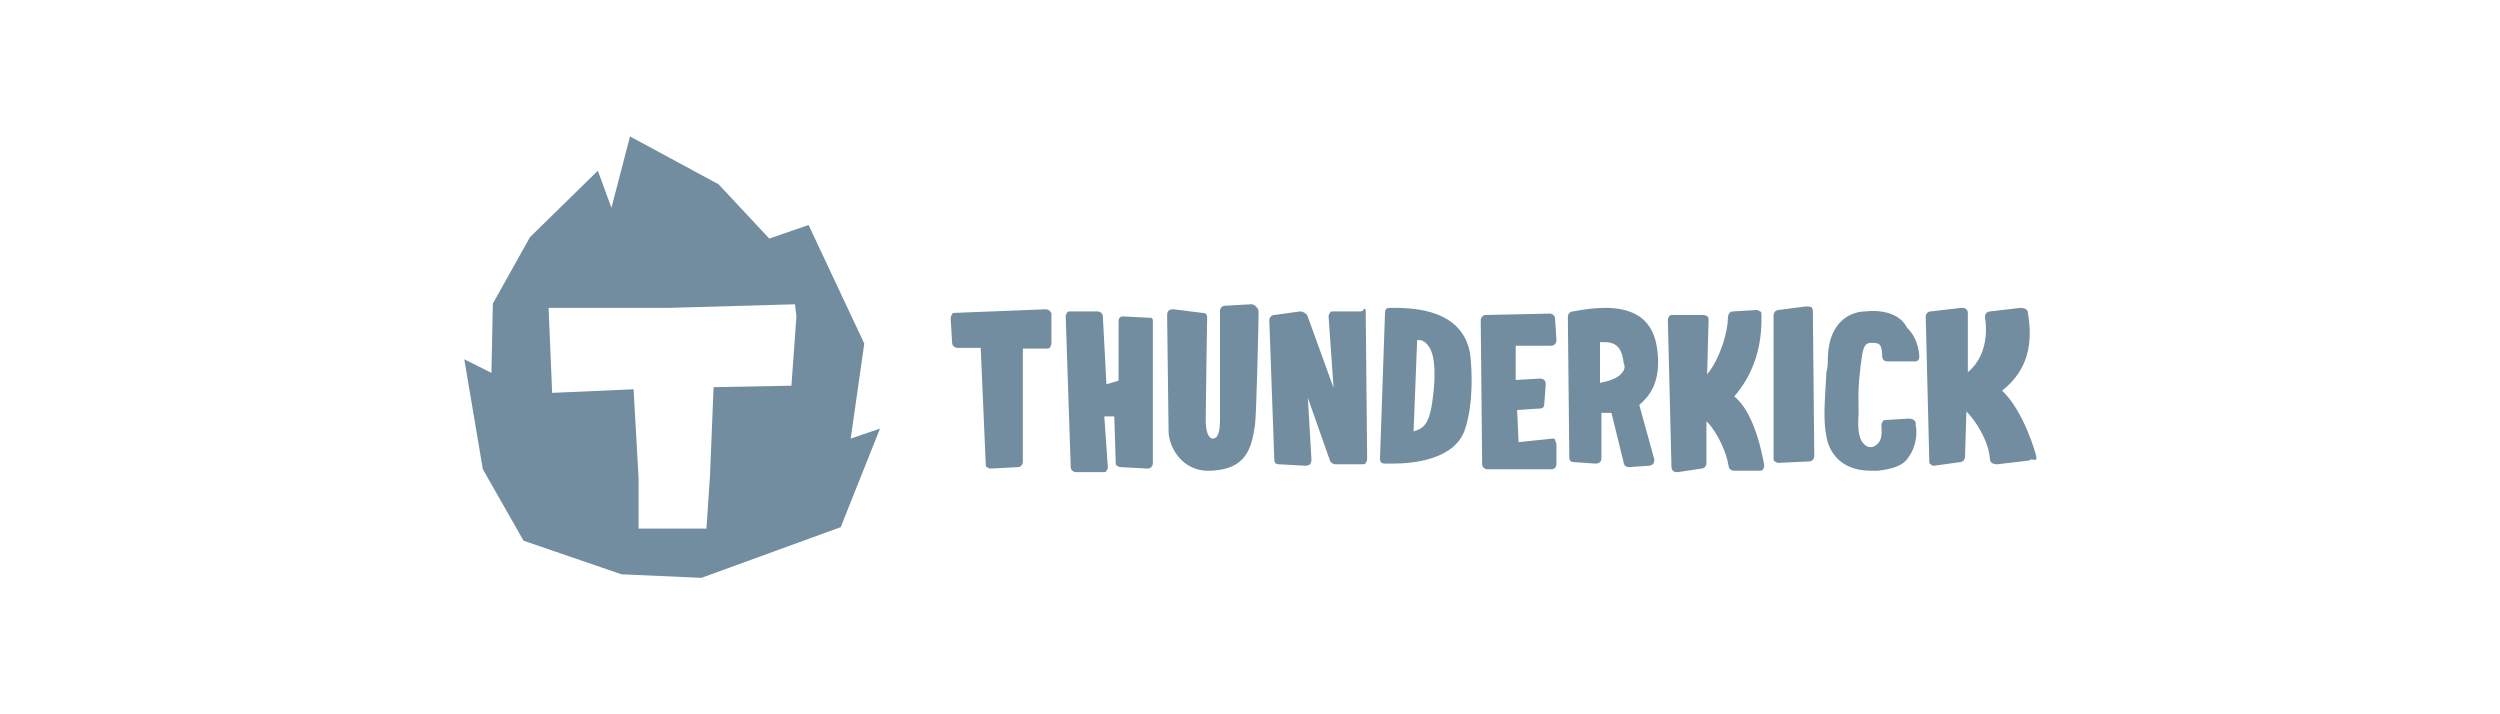
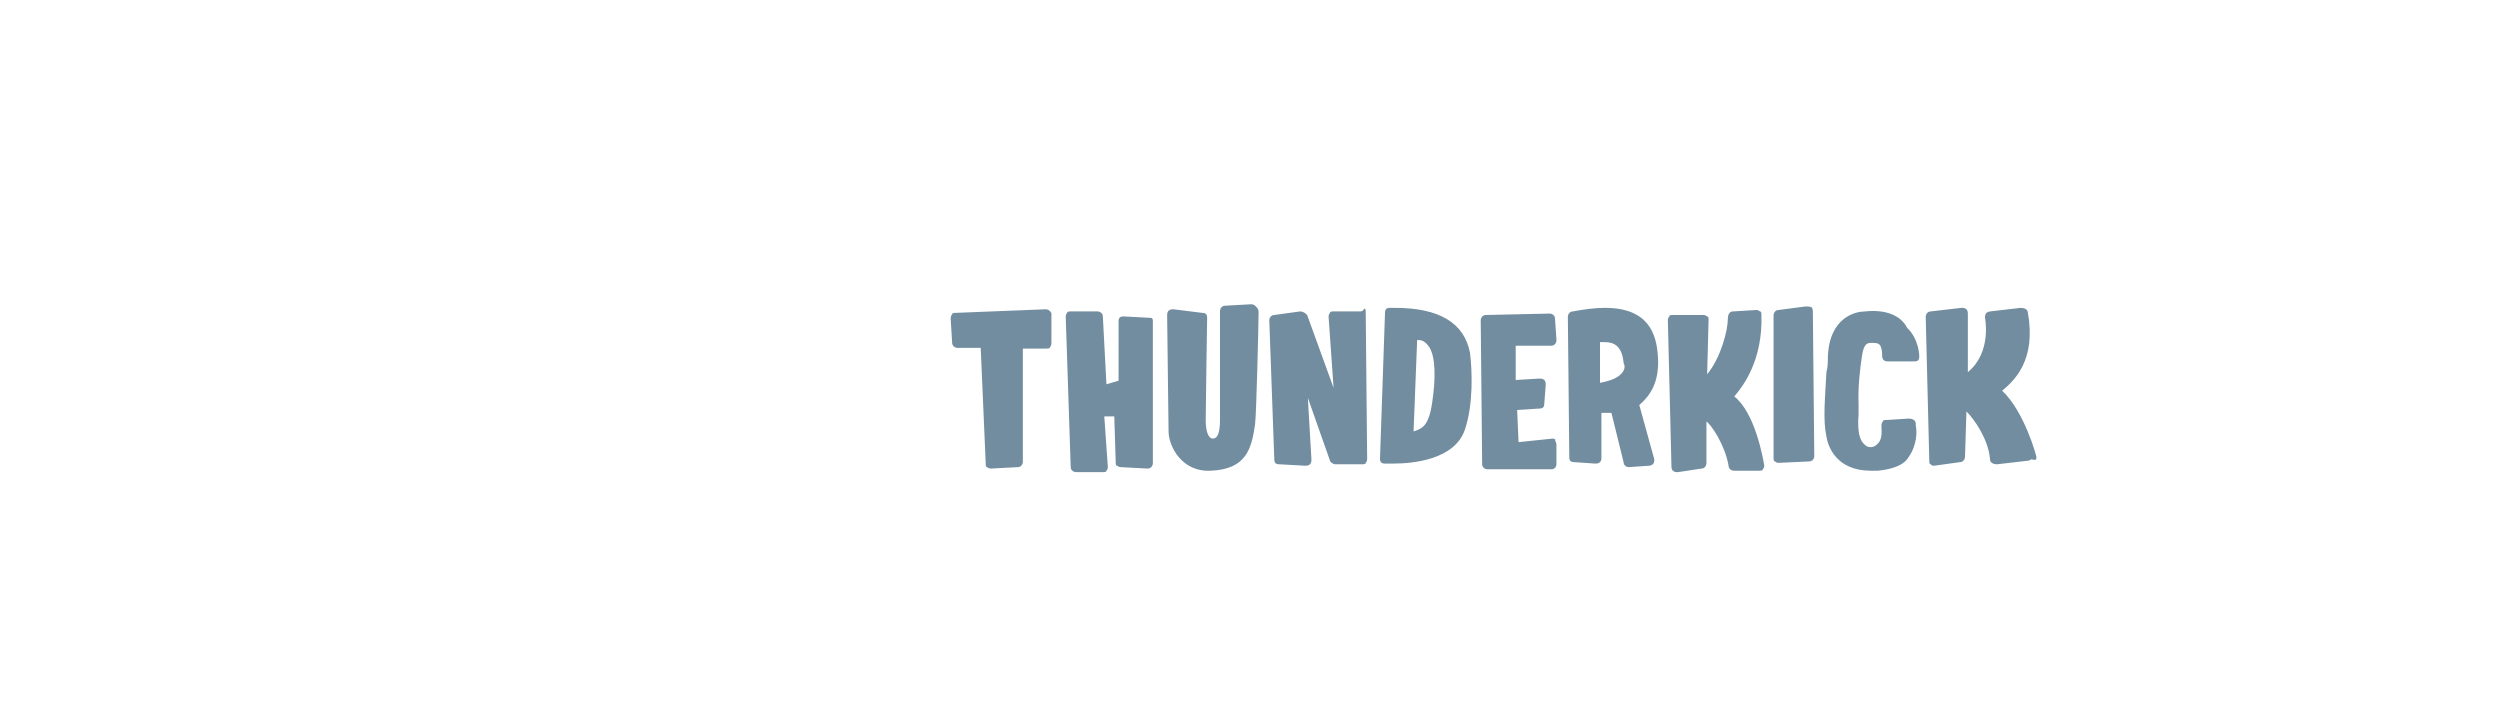
<svg xmlns="http://www.w3.org/2000/svg" version="1.1" id="Layer_1" x="0px" y="0px" viewBox="0 0 350 100" style="enable-background:new 0 0 350 100;" xml:space="preserve">
  <style type="text/css">
	.st0{fill:#728DA0;}
</style>
  <g>
    <path class="st0" d="M146.4,43.3l-12.6,0.5c-0.2,0-0.5,0-0.5,0.2c-0.2,0.2-0.2,0.5-0.2,0.7l0.2,3.3c0,0.5,0.5,0.7,0.7,0.7h3.3   l0.7,16.2c0,0.2,0,0.5,0.2,0.5c0.2,0.2,0.5,0.2,0.5,0.2l3.8-0.2l0,0c0.5,0,0.7-0.5,0.7-0.7V48.8h3.3c0.2,0,0.5,0,0.5-0.2   c0.2-0.2,0.2-0.5,0.2-0.7v-3.8C147.3,43.8,146.9,43.3,146.4,43.3z M161.1,44.5l-3.8-0.2c-0.5,0-0.7,0.2-0.7,0.7v8.3l-1.7,0.5   l-0.5-9.5c0-0.5-0.5-0.7-0.7-0.7h-3.8c-0.2,0-0.5,0-0.5,0.2c-0.2,0.2-0.2,0.5-0.2,0.5l0.7,21.1c0,0.5,0.5,0.7,0.7,0.7h3.8   c0.2,0,0.5,0,0.5-0.2c0.2-0.2,0.2-0.5,0.2-0.5l-0.5-7.1h1.4l0.2,6.4c0,0.2,0,0.5,0.2,0.5c0.2,0.2,0.5,0.2,0.5,0.2l3.8,0.2l0,0   c0.5,0,0.7-0.5,0.7-0.7V45C161.4,44.8,161.4,44.5,161.1,44.5C161.6,44.5,161.3,44.5,161.1,44.5z M175.1,42.6l-3.6,0.2   c-0.5,0-0.7,0.5-0.7,0.7c0,0,0,13.3,0,15c0,1,0,2.9-1,2.9c-0.7,0-1-1.2-1-2.6c0-1.9,0.2-14,0.2-14.3c0-0.5-0.2-0.7-0.7-0.7l-4-0.5   c-0.2,0-0.5,0-0.7,0.2s-0.2,0.5-0.2,0.7c0,0,0.2,15.4,0.2,16.2c0,1.9,1.7,5.7,5.9,5.5c5-0.2,5.7-3.1,6.2-6.4   c0.2-1.4,0.5-14.3,0.5-15.7c0-0.2,0-0.5-0.2-0.7C175.6,42.6,175.4,42.6,175.1,42.6z M190.3,43.6h-3.6l0,0c-0.2,0-0.5,0-0.5,0.2   c-0.2,0.2-0.2,0.5-0.2,0.5l0.7,10L183,44.1c-0.2-0.2-0.5-0.5-1-0.5l-3.6,0.5c-0.5,0-0.7,0.5-0.7,0.7l0.7,19.5   c0,0.5,0.2,0.7,0.7,0.7l3.6,0.2c0.2,0,0.5,0,0.7-0.2s0.2-0.5,0.2-0.7l-0.5-8.6l3.1,8.8c0,0.2,0.5,0.5,0.7,0.5h3.8l0,0   c0.2,0,0.5,0,0.5-0.2c0.2-0.2,0.2-0.5,0.2-0.7l-0.2-20.4c0-0.2,0-0.5-0.2-0.5C190.8,43.6,190.6,43.6,190.3,43.6z M195.3,43.1   c-0.2,0-0.5,0-0.7,0c-0.5,0-0.7,0.2-0.7,0.7l-0.7,20.4c0,0.5,0.2,0.7,0.7,0.7c0,0,0.5,0,1.2,0l0,0c2.6,0,8.6-0.5,10-4.8   c1.2-3.6,1-8.3,0.7-10.7C205,45.2,201.5,43.1,195.3,43.1z M200.5,56.4c-0.5,3.3-1.4,3.6-2.6,4l0.5-12.8c0.5,0,1,0,1.7,1   C201,50,201,53.1,200.5,56.4z M217.4,61.4l-4.8,0.5l-0.2-4.5l3.1-0.2c0.5,0,0.7-0.2,0.7-0.7l0.2-2.6c0-0.2,0-0.5-0.2-0.7   s-0.5-0.2-0.7-0.2l-3.3,0.2v-4.8h5l0,0c0.5,0,0.7-0.5,0.7-0.7v-0.2l-0.2-2.9c0-0.5-0.5-0.7-0.7-0.7l-9,0.2c-0.5,0-0.7,0.5-0.7,0.7   l0.2,20.2c0,0.5,0.5,0.7,0.7,0.7h9c0.4,0,0.7-0.3,0.7-0.7v-2.6c0-0.2,0-0.5-0.2-0.7C217.9,61.6,217.6,61.4,217.4,61.4z M232.1,49.8   c-0.2-2.9-1.2-6.7-7.4-6.7c-1.4,0-2.9,0.2-4.5,0.5c-0.5,0-0.7,0.5-0.7,0.7l0.2,19.7c0,0.5,0.2,0.7,0.7,0.7l2.9,0.2   c0.2,0,0.5,0,0.7-0.2s0.2-0.5,0.2-0.5v-6.4h1.4l1.7,6.9c0,0.5,0.5,0.7,0.7,0.7l0,0l2.9-0.2c0.2,0,0.5-0.2,0.5-0.2   c0.2-0.2,0.2-0.5,0.2-0.7l-2.1-7.6C230.9,55.5,232.4,53.6,232.1,49.8z M226.9,52.4c-0.7,0.7-1.9,1-2.9,1.2v-5.7c0.2,0,0.5,0,0.7,0   c1.2,0,2.4,0.5,2.6,2.9C227.6,51.4,227.4,51.9,226.9,52.4z M242.8,55.5c1.2-1.4,4-5,3.8-11.4c0-0.2,0-0.5-0.2-0.5   c-0.2-0.2-0.5-0.2-0.5-0.2l-3.3,0.2c-0.5,0-0.7,0.5-0.7,1c0,1.7-1,5.5-2.9,7.8l0.2-7.6c0-0.2,0-0.5-0.2-0.5   c-0.2-0.2-0.5-0.2-0.5-0.2h-4.3c-0.2,0-0.5,0-0.5,0.2c-0.2,0.2-0.2,0.5-0.2,0.5l0.5,20.4c0,0.2,0,0.5,0.2,0.7s0.5,0.2,0.7,0.2   l3.3-0.5c0.5,0,0.7-0.5,0.7-0.7V59c0.7,0.5,2.6,3.3,3.1,6.2c0,0.5,0.5,0.7,0.7,0.7h3.6l0,0c0.2,0,0.5,0,0.5-0.2   c0.2-0.2,0.2-0.5,0.2-0.5C246.8,64,245.7,57.8,242.8,55.5z M252.8,42.9l-3.8,0.5c-0.5,0-0.7,0.5-0.7,0.7v20c0,0.2,0,0.5,0.2,0.5   c0.2,0.2,0.5,0.2,0.5,0.2l0,0l4.3-0.2c0.5,0,0.7-0.5,0.7-0.7l-0.2-20.2c0-0.2,0-0.5-0.2-0.7C253.3,42.9,253,42.9,252.8,42.9z    M261.1,43.6c-1.2,0-5,0.7-5.2,6.4c0,0.7,0,1.4-0.2,2.1c-0.2,3.8-0.5,6.7,0,9c0.2,1.4,1.4,4.8,6.2,4.8c0.2,0,0.7,0,1,0   c1.9-0.2,3.6-0.7,4.3-1.9c1.2-1.7,1.2-3.6,1-4.5v-0.2c0-0.5-0.5-0.7-1-0.7l-3.1,0.2c-0.2,0-0.5,0-0.5,0.2c-0.2,0.2-0.2,0.5-0.2,0.7   c0,0.5,0.2,1.7-0.5,2.4c-0.2,0.2-0.5,0.5-1,0.5l0,0c-0.5,0-0.7-0.2-1-0.5c-0.5-0.5-0.9-1.6-0.7-4.1c0-0.5,0-0.9,0-1.4   c-0.1-2.4,0.2-5,0.5-6.9l0,0c0.2-1.2,0.5-1.7,1.2-1.7s1.2,0,1.4,0.5s0.2,1,0.2,1.2s0,0.5,0.2,0.7s0.5,0.2,0.7,0.2h3.6   c0.5,0,0.7-0.2,0.7-0.7c0,0,0-2.4-1.7-4C266.1,44.1,263.9,43.3,261.1,43.6z M285.1,64c0-0.2-1.7-6.4-4.8-9.3   c1.7-1.4,4.8-4.3,3.6-10.9c0-0.5-0.5-0.7-1-0.7l-4.3,0.5c-0.2,0-0.5,0.2-0.5,0.2c-0.2,0.2-0.2,0.5-0.2,0.7c0,0,1,4.8-2.4,7.6V44   c0-0.2,0-0.5-0.2-0.7s-0.5-0.2-0.7-0.2l-4.3,0.5c-0.5,0-0.7,0.5-0.7,0.7l0.5,20.2c0,0.2,0,0.5,0.2,0.5c0.2,0.2,0.2,0.2,0.5,0.2l0,0   l3.6-0.5c0.5,0,0.7-0.5,0.7-0.7l0.2-6.4c1.2,1.2,3.1,4,3.3,6.7c0,0.5,0.5,0.7,1,0.7l4.3-0.5c0.2,0,0.5-0.2,0.5-0.2   C285.1,64.5,285.1,64.3,285.1,64z" />
-     <path class="st0" d="M119.1,61.4l1.9-13.3l-7.8-16.6l-5.5,1.9l-7.1-7.6l-12.4-6.7l-2.6,10l-1.9-5.2l-9.5,9.3L69,42.5l-0.2,9.7   L65,50.3l2.6,15.4l5.7,10L87,80.4l11.2,0.5l19.5-7.1l5.5-13.8L119.1,61.4z M110.8,54l-10.9,0.2l-0.5,12.4L98.9,74h-9.5v-7.1   l-0.7-12.4L77.3,55l-0.5-11.9h16.9l17.6-0.5l0.2,1.7L110.8,54z" />
  </g>
</svg>